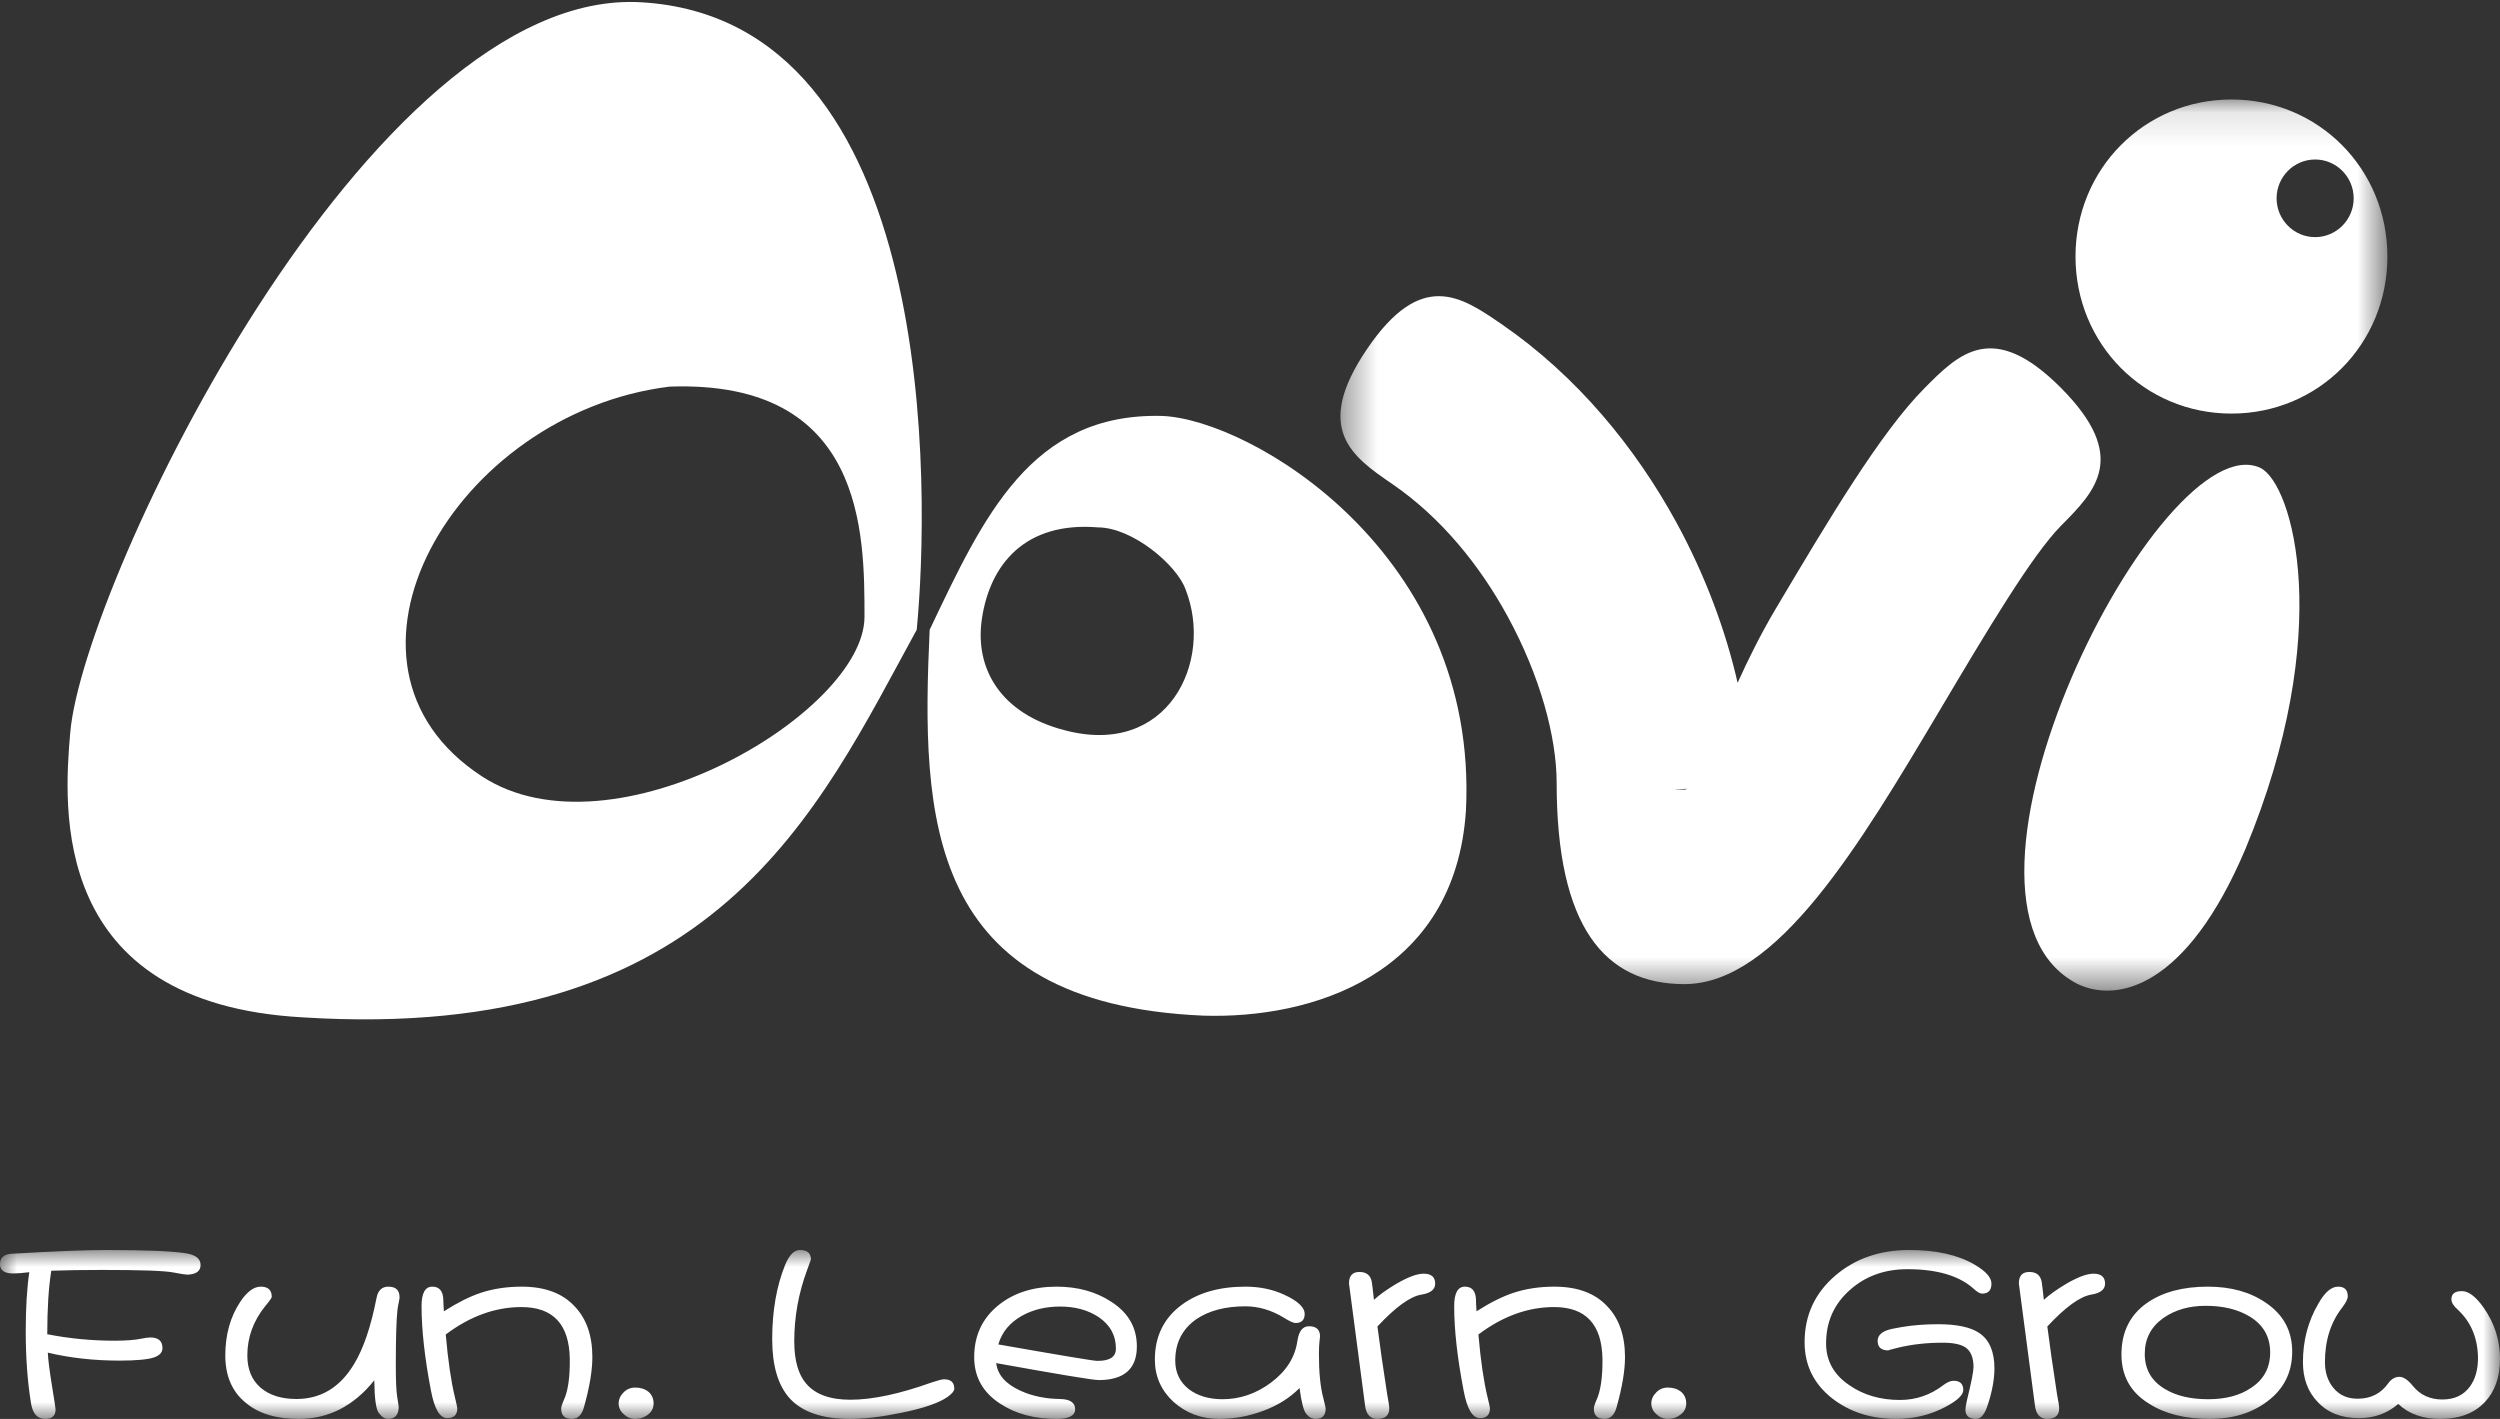
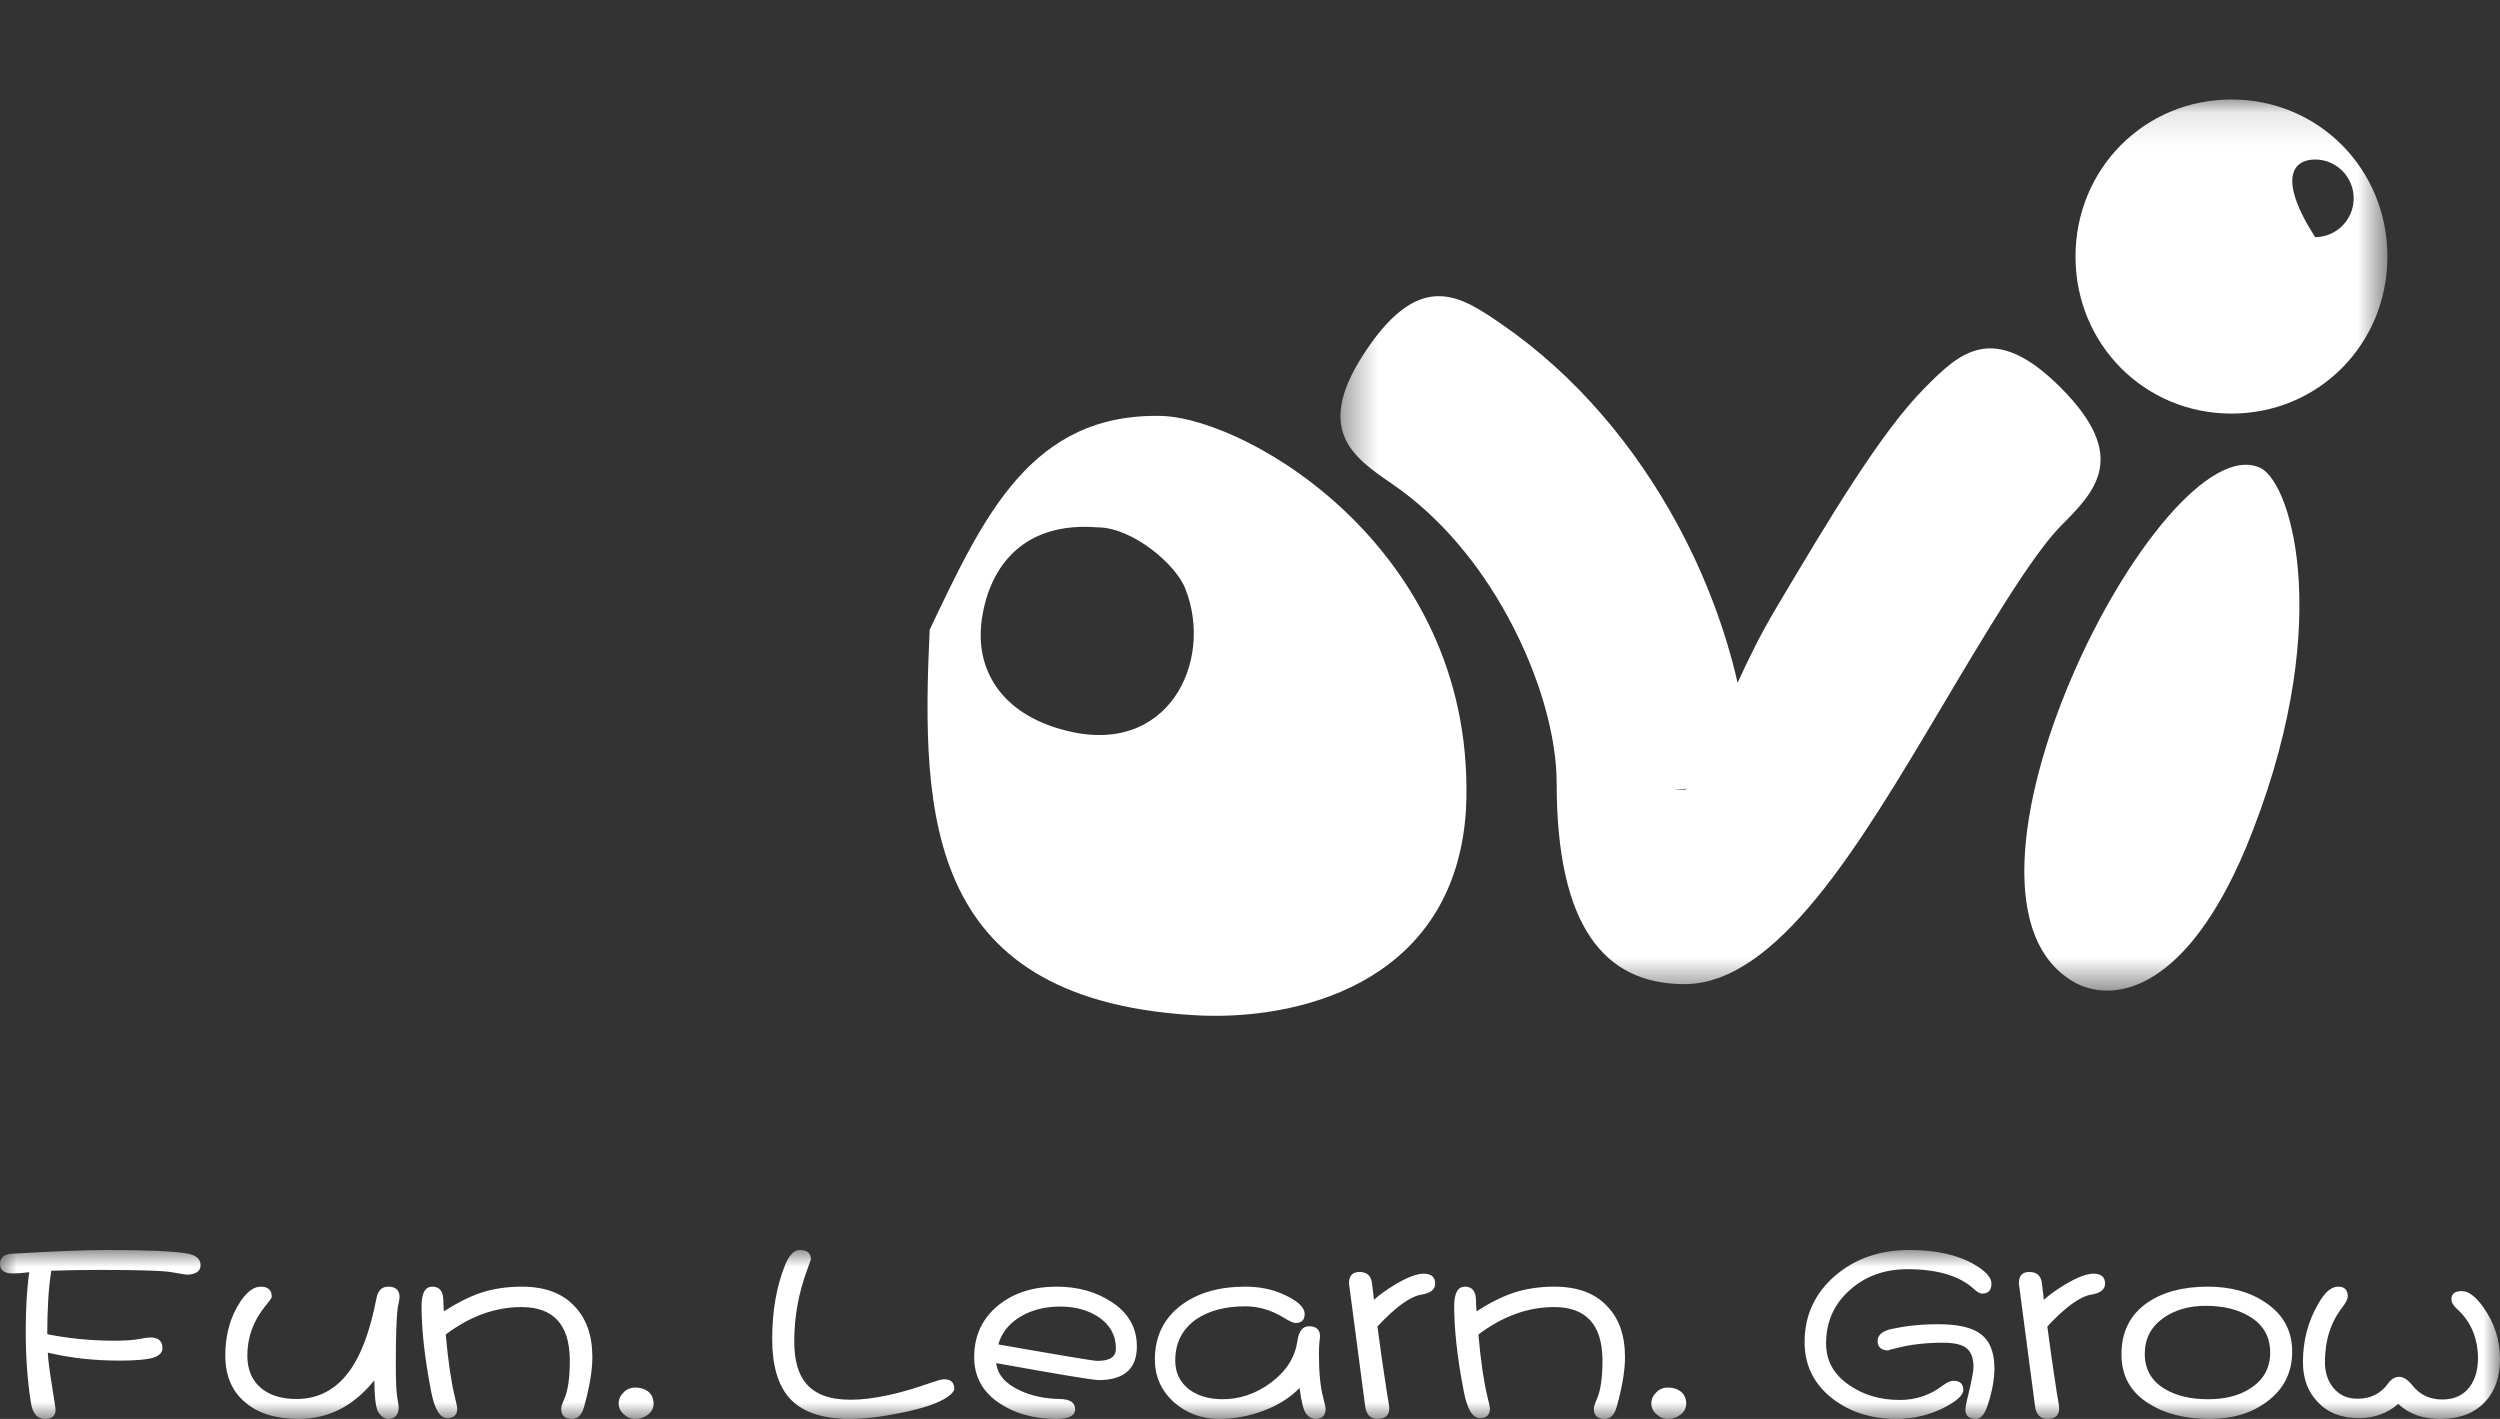
<svg xmlns="http://www.w3.org/2000/svg" xmlns:xlink="http://www.w3.org/1999/xlink" width="74px" height="42px" viewBox="0 0 74 42" version="1.1">
  <rect x="0" y="0" width="74" height="42" fill="#333333" stroke="none" />
  <desc>Created with Sketch.</desc>
  <defs>
    <polygon id="path-1" points="31.386 26.497 31.386 0.119 0.396 0.119 0.396 26.497 31.386 26.497" />
    <polygon id="path-3" points="74 5 74 0 0 0 3.50915472e-15 5 74 5" />
  </defs>
  <g id="會員條款頁面" stroke="none" stroke-width="1" fill="none" fill-rule="evenodd">
    <g id="1-MyOrder_NotPaid-Copy-5" transform="translate(-475, -1280)">
      <g id="Group-11-Copy" transform="translate(0, 1252)">
        <g id="Group-7" transform="translate(475, 28)">
          <g id="Page-1" transform="translate(2, 0)">
            <g id="Group-3" transform="translate(37.281, 2.826)">
              <mask id="mask-2" fill="white">
                <use xlink:href="#path-1" />
              </mask>
              <g id="Clip-2" />
-               <path d="M10.658,20.522 C10.282,20.539 10.124,20.547 10.577,20.547 C10.603,20.547 10.63,20.538 10.658,20.522 M5.15,6.758 C7.392,8.295 9.133,10.423 10.351,12.658 C11.198,14.214 11.802,15.846 12.152,17.385 C12.467,16.69 12.839,15.937 13.285,15.186 C14.838,12.572 16.379,9.977 17.687,8.661 C18.698,7.643 19.708,6.626 21.729,8.661 C23.75,10.696 22.74,11.714 21.729,12.732 C20.871,13.596 19.528,15.856 18.175,18.132 C15.76,22.197 13.32,26.304 10.577,26.304 C8.218,26.304 6.796,24.609 6.796,20.35 C6.796,18.983 6.302,17.176 5.348,15.425 C4.524,13.912 3.376,12.492 1.934,11.503 C0.752,10.694 -0.429,9.884 1.179,7.511 C2.787,5.138 3.969,5.948 5.15,6.758 M22.214,26.299 C23.392,26.865 25.444,26.413 27.183,22.305 C29.849,15.888 28.589,11.504 27.628,11.024 C24.684,9.655 17.467,23.867 22.214,26.299 M26.77,9.416 C29.347,9.416 31.386,7.362 31.386,4.768 C31.386,2.174 29.347,0.119 26.77,0.119 C24.194,0.119 22.154,2.174 22.154,4.768 C22.154,7.362 24.194,9.416 26.77,9.416 M29.247,1.895 C29.875,1.895 30.388,2.411 30.388,3.044 C30.388,3.677 29.875,4.193 29.247,4.193 C28.618,4.193 28.106,3.677 28.106,3.044 C28.106,2.411 28.618,1.895 29.247,1.895" id="Fill-1" fill="#FFFFFF" mask="url(#mask-2)" />
+               <path d="M10.658,20.522 C10.282,20.539 10.124,20.547 10.577,20.547 C10.603,20.547 10.63,20.538 10.658,20.522 M5.15,6.758 C7.392,8.295 9.133,10.423 10.351,12.658 C11.198,14.214 11.802,15.846 12.152,17.385 C12.467,16.69 12.839,15.937 13.285,15.186 C14.838,12.572 16.379,9.977 17.687,8.661 C18.698,7.643 19.708,6.626 21.729,8.661 C23.75,10.696 22.74,11.714 21.729,12.732 C20.871,13.596 19.528,15.856 18.175,18.132 C15.76,22.197 13.32,26.304 10.577,26.304 C8.218,26.304 6.796,24.609 6.796,20.35 C6.796,18.983 6.302,17.176 5.348,15.425 C4.524,13.912 3.376,12.492 1.934,11.503 C0.752,10.694 -0.429,9.884 1.179,7.511 C2.787,5.138 3.969,5.948 5.15,6.758 M22.214,26.299 C23.392,26.865 25.444,26.413 27.183,22.305 C29.849,15.888 28.589,11.504 27.628,11.024 C24.684,9.655 17.467,23.867 22.214,26.299 M26.77,9.416 C29.347,9.416 31.386,7.362 31.386,4.768 C31.386,2.174 29.347,0.119 26.77,0.119 C24.194,0.119 22.154,2.174 22.154,4.768 C22.154,7.362 24.194,9.416 26.77,9.416 M29.247,1.895 C29.875,1.895 30.388,2.411 30.388,3.044 C30.388,3.677 29.875,4.193 29.247,4.193 C28.106,2.411 28.618,1.895 29.247,1.895" id="Fill-1" fill="#FFFFFF" mask="url(#mask-2)" />
            </g>
            <path d="M33.614,30.063 C25.39,29.703 25.263,24.198 25.518,18.641 C27.112,15.296 28.514,12.21 32.403,12.312 C35.017,12.415 41.774,16.377 41.392,23.992 C41.073,28.88 36.802,30.166 33.614,30.063 M27.064,18.317 C26.843,19.805 27.631,21.125 29.499,21.611 C32.574,22.438 33.935,19.582 33.091,17.441 C32.828,16.719 31.52,15.61 30.49,15.61 C28.348,15.437 27.304,16.699 27.064,18.317" id="Fill-4" fill="#FFFFFF" />
            <g id="Group-8" transform="translate(0, 0.045)" fill="#FFFFFF">
-               <path d="M16.975,0.022 C25.836,0.536 25.518,14.634 25.135,18.596 C22.202,23.947 19.206,30.841 6.966,30.069 C-0.557,29.658 -0.111,23.843 0.08,21.631 C0.463,17.206 8.942,-0.442 16.975,0.022 M23.589,18.213 C23.589,15.752 23.596,11.192 17.82,11.399 C11.447,12.182 7.159,19.614 12.271,22.939 C16.138,25.454 23.589,21.057 23.589,18.213" id="Fill-6" />
-             </g>
+               </g>
          </g>
          <g id="Page-1" transform="translate(0, 37)">
            <mask id="mask-4" fill="white">
              <use xlink:href="#path-3" />
            </mask>
            <g id="Clip-2" />
            <path d="M74,3.223 C74,3.758 73.852,4.183 73.555,4.498 C73.243,4.832 72.801,5 72.228,5 C71.714,5 71.301,4.853 70.989,4.557 C70.66,4.838 70.273,4.977 69.828,4.977 C69.308,4.977 68.901,4.818 68.604,4.498 C68.313,4.198 68.167,3.806 68.167,3.319 C68.167,2.685 68.318,2.109 68.62,1.594 C68.81,1.253 69.007,1.085 69.208,1.085 C69.399,1.085 69.494,1.181 69.494,1.372 C69.494,1.446 69.441,1.554 69.335,1.696 C68.991,2.133 68.818,2.674 68.818,3.319 C68.818,3.623 68.901,3.876 69.065,4.077 C69.246,4.299 69.491,4.407 69.804,4.402 C70.18,4.397 70.475,4.247 70.686,3.953 C70.781,3.819 70.893,3.754 71.02,3.754 C71.142,3.754 71.275,3.842 71.417,4.02 C71.635,4.289 71.926,4.425 72.292,4.425 C72.652,4.425 72.924,4.297 73.11,4.041 C73.269,3.825 73.349,3.54 73.349,3.185 C73.338,2.601 73.14,2.129 72.753,1.769 C72.626,1.658 72.562,1.554 72.562,1.46 C72.562,1.297 72.665,1.217 72.872,1.217 C73.068,1.217 73.28,1.377 73.508,1.696 C73.836,2.159 74,2.667 74,3.223 M67.197,3.031 C67.197,2.568 66.995,2.215 66.592,1.97 C66.244,1.758 65.808,1.652 65.29,1.652 C64.796,1.652 64.379,1.772 64.034,2.014 C63.668,2.274 63.485,2.628 63.485,3.076 C63.485,3.532 63.684,3.879 64.082,4.115 C64.415,4.317 64.841,4.417 65.361,4.417 C65.875,4.417 66.297,4.307 66.625,4.085 C67.006,3.839 67.197,3.488 67.197,3.031 M67.849,3.009 C67.849,3.623 67.603,4.115 67.109,4.484 C66.653,4.828 66.087,5 65.408,5 C64.682,5 64.084,4.85 63.613,4.549 C63.067,4.216 62.795,3.729 62.795,3.09 C62.795,2.426 63.048,1.918 63.557,1.563 C64.018,1.244 64.616,1.085 65.352,1.085 C66.036,1.085 66.608,1.244 67.07,1.563 C67.59,1.913 67.849,2.395 67.849,3.009 M62.31,0.996 C62.31,1.168 62.174,1.276 61.904,1.32 C61.571,1.374 61.135,1.689 60.601,2.264 C60.67,2.805 60.765,3.471 60.887,4.262 C60.929,4.484 60.951,4.626 60.951,4.69 C60.951,4.892 60.837,4.995 60.609,5 C60.392,5.005 60.267,4.872 60.234,4.601 L59.758,0.988 C59.758,0.763 59.861,0.65 60.068,0.65 C60.276,0.65 60.398,0.748 60.434,0.944 C60.445,1.003 60.465,1.181 60.498,1.475 C60.657,1.328 60.876,1.171 61.157,1.003 C61.502,0.802 61.771,0.701 61.968,0.701 C62.196,0.701 62.31,0.8 62.31,0.996 M59.035,3.503 C59.035,3.007 58.885,2.657 58.583,2.455 C58.328,2.284 57.924,2.197 57.366,2.197 C56.979,2.197 56.625,2.225 56.301,2.279 C56.062,2.318 55.909,2.352 55.84,2.382 C55.665,2.45 55.578,2.554 55.578,2.692 C55.578,2.878 55.686,2.973 55.903,2.973 C55.867,2.973 55.951,2.947 56.159,2.898 C56.571,2.795 57.02,2.744 57.501,2.744 C57.813,2.744 58.039,2.79 58.177,2.883 C58.336,2.991 58.416,3.185 58.416,3.466 C58.416,3.594 58.352,3.918 58.224,4.439 C58.193,4.577 58.177,4.673 58.177,4.727 C58.177,4.909 58.283,5 58.495,5 C58.638,5 58.755,4.855 58.844,4.565 C58.972,4.172 59.035,3.817 59.035,3.503 M58.947,0.996 C58.947,1.192 58.855,1.291 58.669,1.291 C58.605,1.291 58.519,1.24 58.407,1.135 C57.979,0.758 57.329,0.568 56.46,0.568 C55.777,0.568 55.205,0.777 54.744,1.195 C54.283,1.607 54.052,2.132 54.052,2.765 C54.052,3.282 54.283,3.695 54.744,4.004 C55.161,4.294 55.661,4.439 56.237,4.439 C56.714,4.439 57.144,4.291 57.526,3.997 C57.637,3.914 57.737,3.871 57.827,3.871 C58.018,3.871 58.113,3.963 58.113,4.145 C58.113,4.291 57.936,4.459 57.582,4.646 C57.135,4.882 56.651,5 56.126,5 C55.384,5 54.752,4.796 54.227,4.388 C53.687,3.96 53.416,3.407 53.416,2.729 C53.416,1.932 53.721,1.274 54.33,0.753 C54.919,0.251 55.647,0 56.515,0 C57.305,0 57.946,0.142 58.439,0.428 C58.778,0.624 58.947,0.814 58.947,0.996 M49.912,4.543 C49.912,4.675 49.859,4.783 49.753,4.867 C49.642,4.956 49.515,5 49.371,5 C49.24,5 49.126,4.953 49.029,4.86 C48.929,4.771 48.879,4.665 48.879,4.543 C48.879,4.42 48.929,4.309 49.029,4.211 C49.12,4.118 49.234,4.072 49.371,4.072 C49.526,4.072 49.654,4.113 49.76,4.196 C49.862,4.284 49.912,4.4 49.912,4.543 M48.1,3.172 C48.1,3.569 48.017,4.061 47.853,4.646 C47.789,4.882 47.67,5 47.496,5 C47.283,5 47.178,4.899 47.178,4.698 C47.178,4.644 47.205,4.557 47.257,4.439 C47.379,4.174 47.438,3.768 47.433,3.223 C47.416,2.2 46.939,1.689 46.001,1.689 C45.228,1.689 44.481,1.959 43.761,2.501 C43.828,3.277 43.919,3.894 44.03,4.351 C44.078,4.552 44.103,4.663 44.103,4.683 C44.103,4.879 44.003,4.977 43.808,4.977 C43.585,4.977 43.424,4.704 43.323,4.159 C43.138,3.201 43.044,2.367 43.044,1.66 C43.044,1.276 43.15,1.085 43.363,1.085 C43.569,1.085 43.678,1.212 43.689,1.467 C43.689,1.547 43.694,1.661 43.705,1.815 C44.106,1.558 44.47,1.377 44.793,1.269 C45.164,1.146 45.57,1.085 46.01,1.085 C46.693,1.085 47.216,1.279 47.575,1.667 C47.925,2.03 48.1,2.532 48.1,3.172 M42.481,0.996 C42.481,1.168 42.346,1.276 42.076,1.32 C41.742,1.374 41.307,1.689 40.772,2.264 C40.842,2.805 40.936,3.471 41.059,4.262 C41.1,4.484 41.122,4.626 41.122,4.69 C41.122,4.892 41.008,4.995 40.78,5 C40.564,5.005 40.438,4.872 40.406,4.601 L39.93,0.988 C39.93,0.763 40.033,0.65 40.239,0.65 C40.447,0.65 40.569,0.748 40.605,0.944 C40.616,1.003 40.636,1.181 40.669,1.475 C40.828,1.328 41.047,1.171 41.328,1.003 C41.673,0.802 41.943,0.701 42.139,0.701 C42.367,0.701 42.481,0.8 42.481,0.996 M39.239,4.69 C39.239,4.897 39.14,5 38.945,5 C38.839,5 38.745,4.951 38.667,4.853 C38.587,4.758 38.521,4.503 38.467,4.085 C38.181,4.376 37.827,4.598 37.403,4.756 C36.974,4.918 36.536,5 36.091,5 C35.562,5 35.109,4.83 34.732,4.492 C34.367,4.152 34.184,3.737 34.184,3.245 C34.184,2.556 34.449,2.016 34.979,1.623 C35.466,1.264 36.094,1.085 36.863,1.085 C37.292,1.085 37.678,1.166 38.022,1.328 C38.426,1.514 38.624,1.707 38.618,1.903 C38.614,2.075 38.523,2.161 38.348,2.161 C38.284,2.161 38.171,2.109 38.006,2.006 C37.636,1.78 37.255,1.667 36.863,1.667 C36.269,1.667 35.784,1.795 35.408,2.05 C34.995,2.341 34.787,2.749 34.787,3.274 C34.787,3.628 34.923,3.911 35.193,4.123 C35.448,4.314 35.771,4.412 36.163,4.417 C36.693,4.422 37.183,4.255 37.634,3.916 C38.078,3.581 38.336,3.172 38.404,2.685 C38.447,2.399 38.561,2.257 38.745,2.257 C38.963,2.257 39.073,2.357 39.073,2.559 C39.073,2.564 39.067,2.615 39.056,2.713 C39.045,2.822 39.04,2.943 39.04,3.076 C39.04,3.621 39.082,4.054 39.168,4.373 C39.215,4.565 39.239,4.67 39.239,4.69 M33.031,2.92 C33.031,2.527 32.859,2.215 32.516,1.983 C32.202,1.777 31.824,1.674 31.379,1.674 C30.949,1.674 30.573,1.766 30.25,1.947 C29.89,2.148 29.656,2.431 29.55,2.795 C31.399,3.12 32.375,3.282 32.475,3.282 C32.846,3.286 33.031,3.166 33.031,2.92 M33.651,2.854 C33.651,3.517 33.275,3.85 32.522,3.85 C32.352,3.85 31.341,3.682 29.487,3.348 C29.529,3.697 29.77,3.969 30.21,4.167 C30.554,4.324 30.941,4.404 31.371,4.41 C31.672,4.415 31.824,4.516 31.824,4.712 C31.824,4.904 31.641,5 31.274,5 C30.618,5 30.062,4.85 29.606,4.549 C29.092,4.216 28.836,3.757 28.836,3.172 C28.836,2.537 29.073,2.026 29.55,1.637 C30.006,1.269 30.581,1.085 31.274,1.085 C31.9,1.085 32.441,1.235 32.897,1.534 C33.4,1.859 33.651,2.298 33.651,2.854 M28.247,4.108 C28.247,4.172 28.183,4.25 28.056,4.343 C27.791,4.531 27.324,4.69 26.657,4.823 C26.085,4.941 25.584,5 25.155,5 C24.333,5 23.738,4.794 23.366,4.381 C23.027,3.997 22.857,3.417 22.857,2.64 C22.857,1.805 22.985,1.072 23.239,0.443 C23.361,0.147 23.507,0 23.677,0 C23.894,0 24.003,0.094 24.003,0.281 C24.003,0.281 23.966,0.384 23.891,0.59 C23.636,1.279 23.51,1.981 23.51,2.7 C23.51,3.265 23.628,3.685 23.867,3.96 C24.137,4.275 24.572,4.432 25.17,4.432 C25.823,4.432 26.623,4.262 27.571,3.923 C27.756,3.86 27.88,3.827 27.944,3.827 C28.146,3.827 28.247,3.92 28.247,4.108 M19.346,4.543 C19.346,4.675 19.293,4.783 19.187,4.867 C19.076,4.956 18.948,5 18.804,5 C18.673,5 18.559,4.953 18.462,4.86 C18.362,4.771 18.312,4.665 18.312,4.543 C18.312,4.42 18.362,4.309 18.462,4.211 C18.554,4.118 18.668,4.072 18.804,4.072 C18.959,4.072 19.088,4.113 19.194,4.196 C19.296,4.284 19.346,4.4 19.346,4.543 M17.534,3.172 C17.534,3.569 17.451,4.061 17.287,4.646 C17.223,4.882 17.103,5 16.93,5 C16.717,5 16.611,4.899 16.611,4.698 C16.611,4.644 16.638,4.557 16.691,4.439 C16.813,4.174 16.872,3.768 16.866,3.223 C16.85,2.2 16.373,1.689 15.435,1.689 C14.662,1.689 13.914,1.959 13.194,2.501 C13.262,3.277 13.353,3.894 13.464,4.351 C13.512,4.552 13.536,4.663 13.536,4.683 C13.536,4.879 13.437,4.977 13.241,4.977 C13.019,4.977 12.858,4.704 12.756,4.159 C12.572,3.201 12.478,2.367 12.478,1.66 C12.478,1.276 12.584,1.085 12.797,1.085 C13.003,1.085 13.112,1.212 13.122,1.467 C13.122,1.547 13.128,1.661 13.139,1.815 C13.54,1.558 13.904,1.377 14.226,1.269 C14.598,1.146 15.004,1.085 15.443,1.085 C16.127,1.085 16.649,1.279 17.008,1.667 C17.358,2.03 17.534,2.532 17.534,3.172 M11.827,1.401 C11.827,1.426 11.819,1.478 11.802,1.557 C11.782,1.65 11.769,1.728 11.763,1.792 C11.732,2.073 11.716,2.605 11.716,3.391 C11.716,3.86 11.729,4.174 11.755,4.335 C11.788,4.533 11.802,4.641 11.802,4.66 C11.793,4.887 11.687,5 11.485,5 C11.39,5 11.297,4.938 11.207,4.815 C11.127,4.702 11.085,4.383 11.079,3.857 C10.47,4.619 9.723,5 8.839,5 C8.172,5 7.649,4.84 7.273,4.521 C6.871,4.196 6.669,3.729 6.669,3.12 C6.669,2.501 6.82,1.967 7.121,1.519 C7.318,1.23 7.516,1.085 7.718,1.085 C7.935,1.085 8.044,1.186 8.044,1.387 C8.044,1.416 7.98,1.507 7.852,1.66 C7.499,2.097 7.321,2.584 7.321,3.12 C7.321,3.528 7.45,3.845 7.71,4.072 C7.969,4.297 8.325,4.41 8.775,4.41 C9.5,4.41 10.07,4.064 10.484,3.37 C10.76,2.914 10.979,2.267 11.143,1.431 C11.185,1.2 11.302,1.085 11.493,1.085 C11.716,1.085 11.827,1.189 11.827,1.401 M5.937,0.443 C5.937,0.624 5.807,0.72 5.548,0.73 C5.501,0.73 5.357,0.708 5.118,0.663 C4.864,0.614 4.164,0.59 3.019,0.59 C2.463,0.59 1.963,0.598 1.518,0.613 C1.438,1.109 1.399,1.736 1.399,2.493 C2.04,2.62 2.705,2.685 3.394,2.685 C3.727,2.685 3.989,2.664 4.181,2.625 C4.297,2.601 4.387,2.589 4.45,2.589 C4.689,2.589 4.809,2.695 4.809,2.906 C4.809,3.028 4.726,3.12 4.562,3.179 C4.376,3.242 4.034,3.274 3.536,3.274 C2.785,3.274 2.077,3.196 1.415,3.038 C1.425,3.254 1.468,3.589 1.542,4.041 C1.61,4.464 1.645,4.69 1.645,4.719 C1.645,4.907 1.542,5 1.335,5 C1.101,5 0.962,4.838 0.914,4.513 C0.813,3.879 0.762,3.177 0.762,2.404 C0.762,1.716 0.797,1.134 0.867,0.657 C0.681,0.681 0.522,0.694 0.389,0.694 C0.13,0.694 0,0.603 0,0.421 C0,0.229 0.114,0.126 0.342,0.111 C1.602,0.037 2.533,0 3.131,0 C4.308,0 5.095,0.033 5.492,0.096 C5.788,0.14 5.937,0.256 5.937,0.443" id="Fill-1" fill="#FFFFFF" mask="url(#mask-4)" />
          </g>
        </g>
      </g>
    </g>
  </g>
</svg>